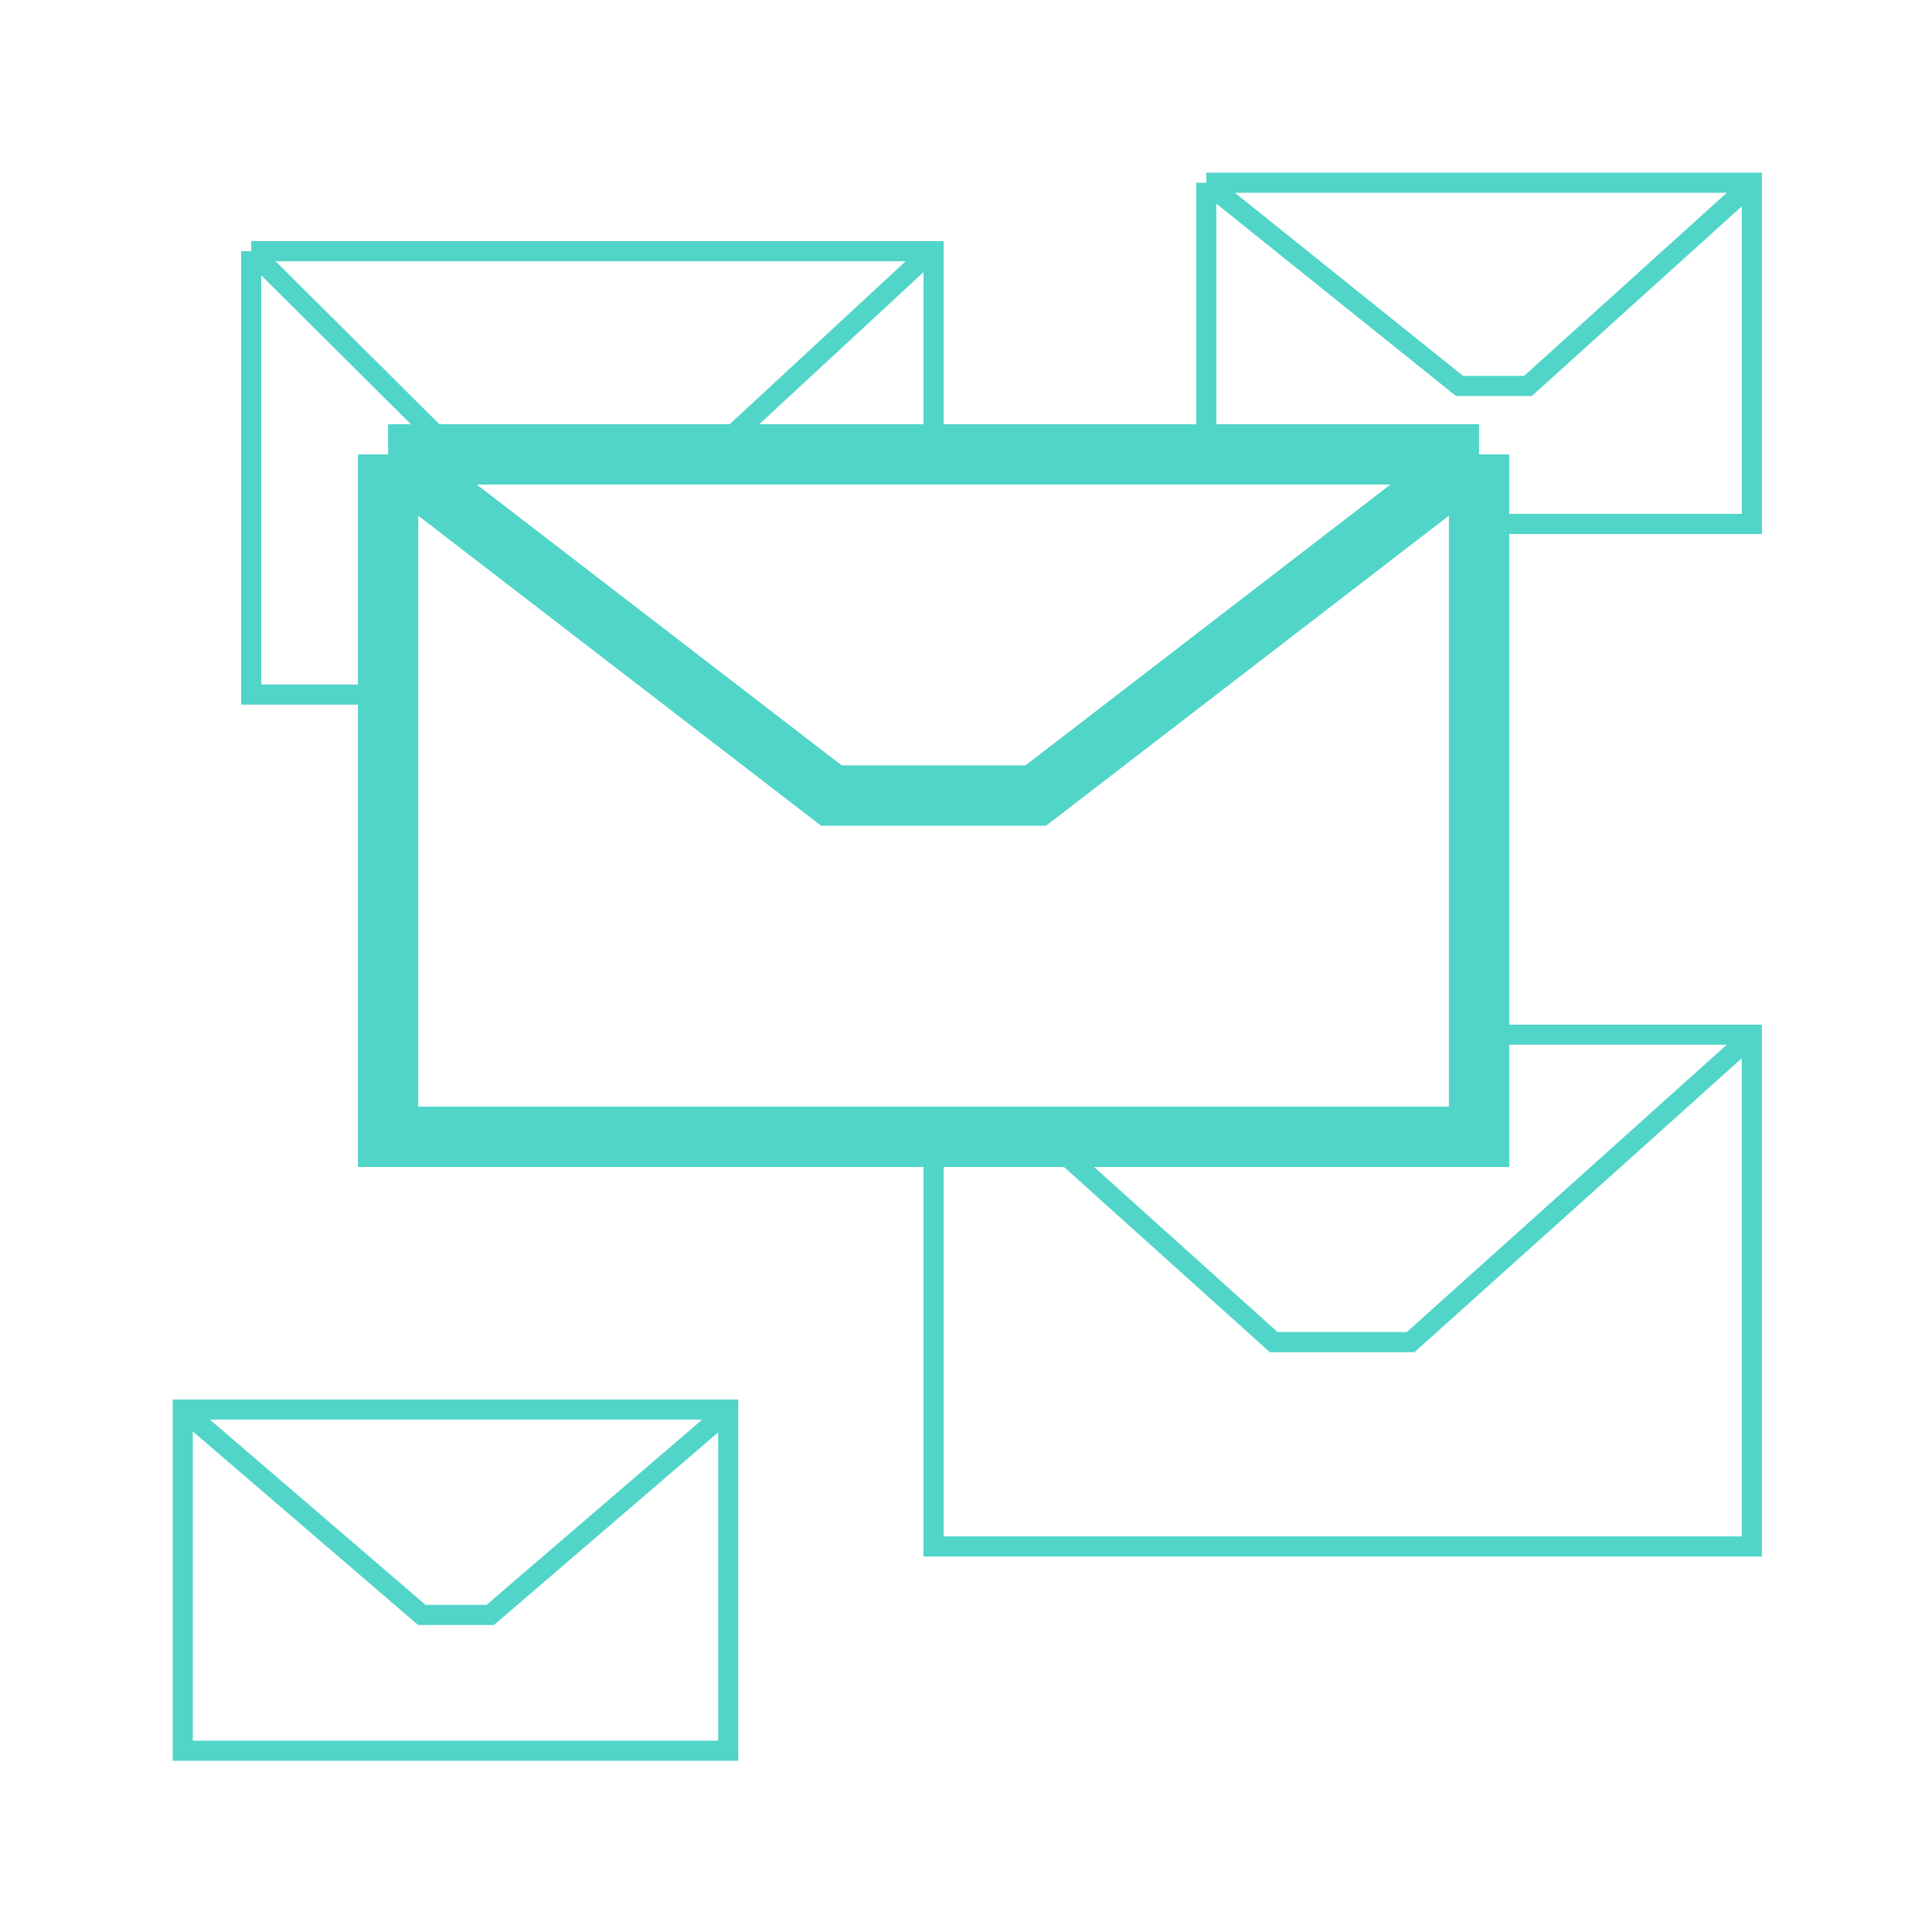
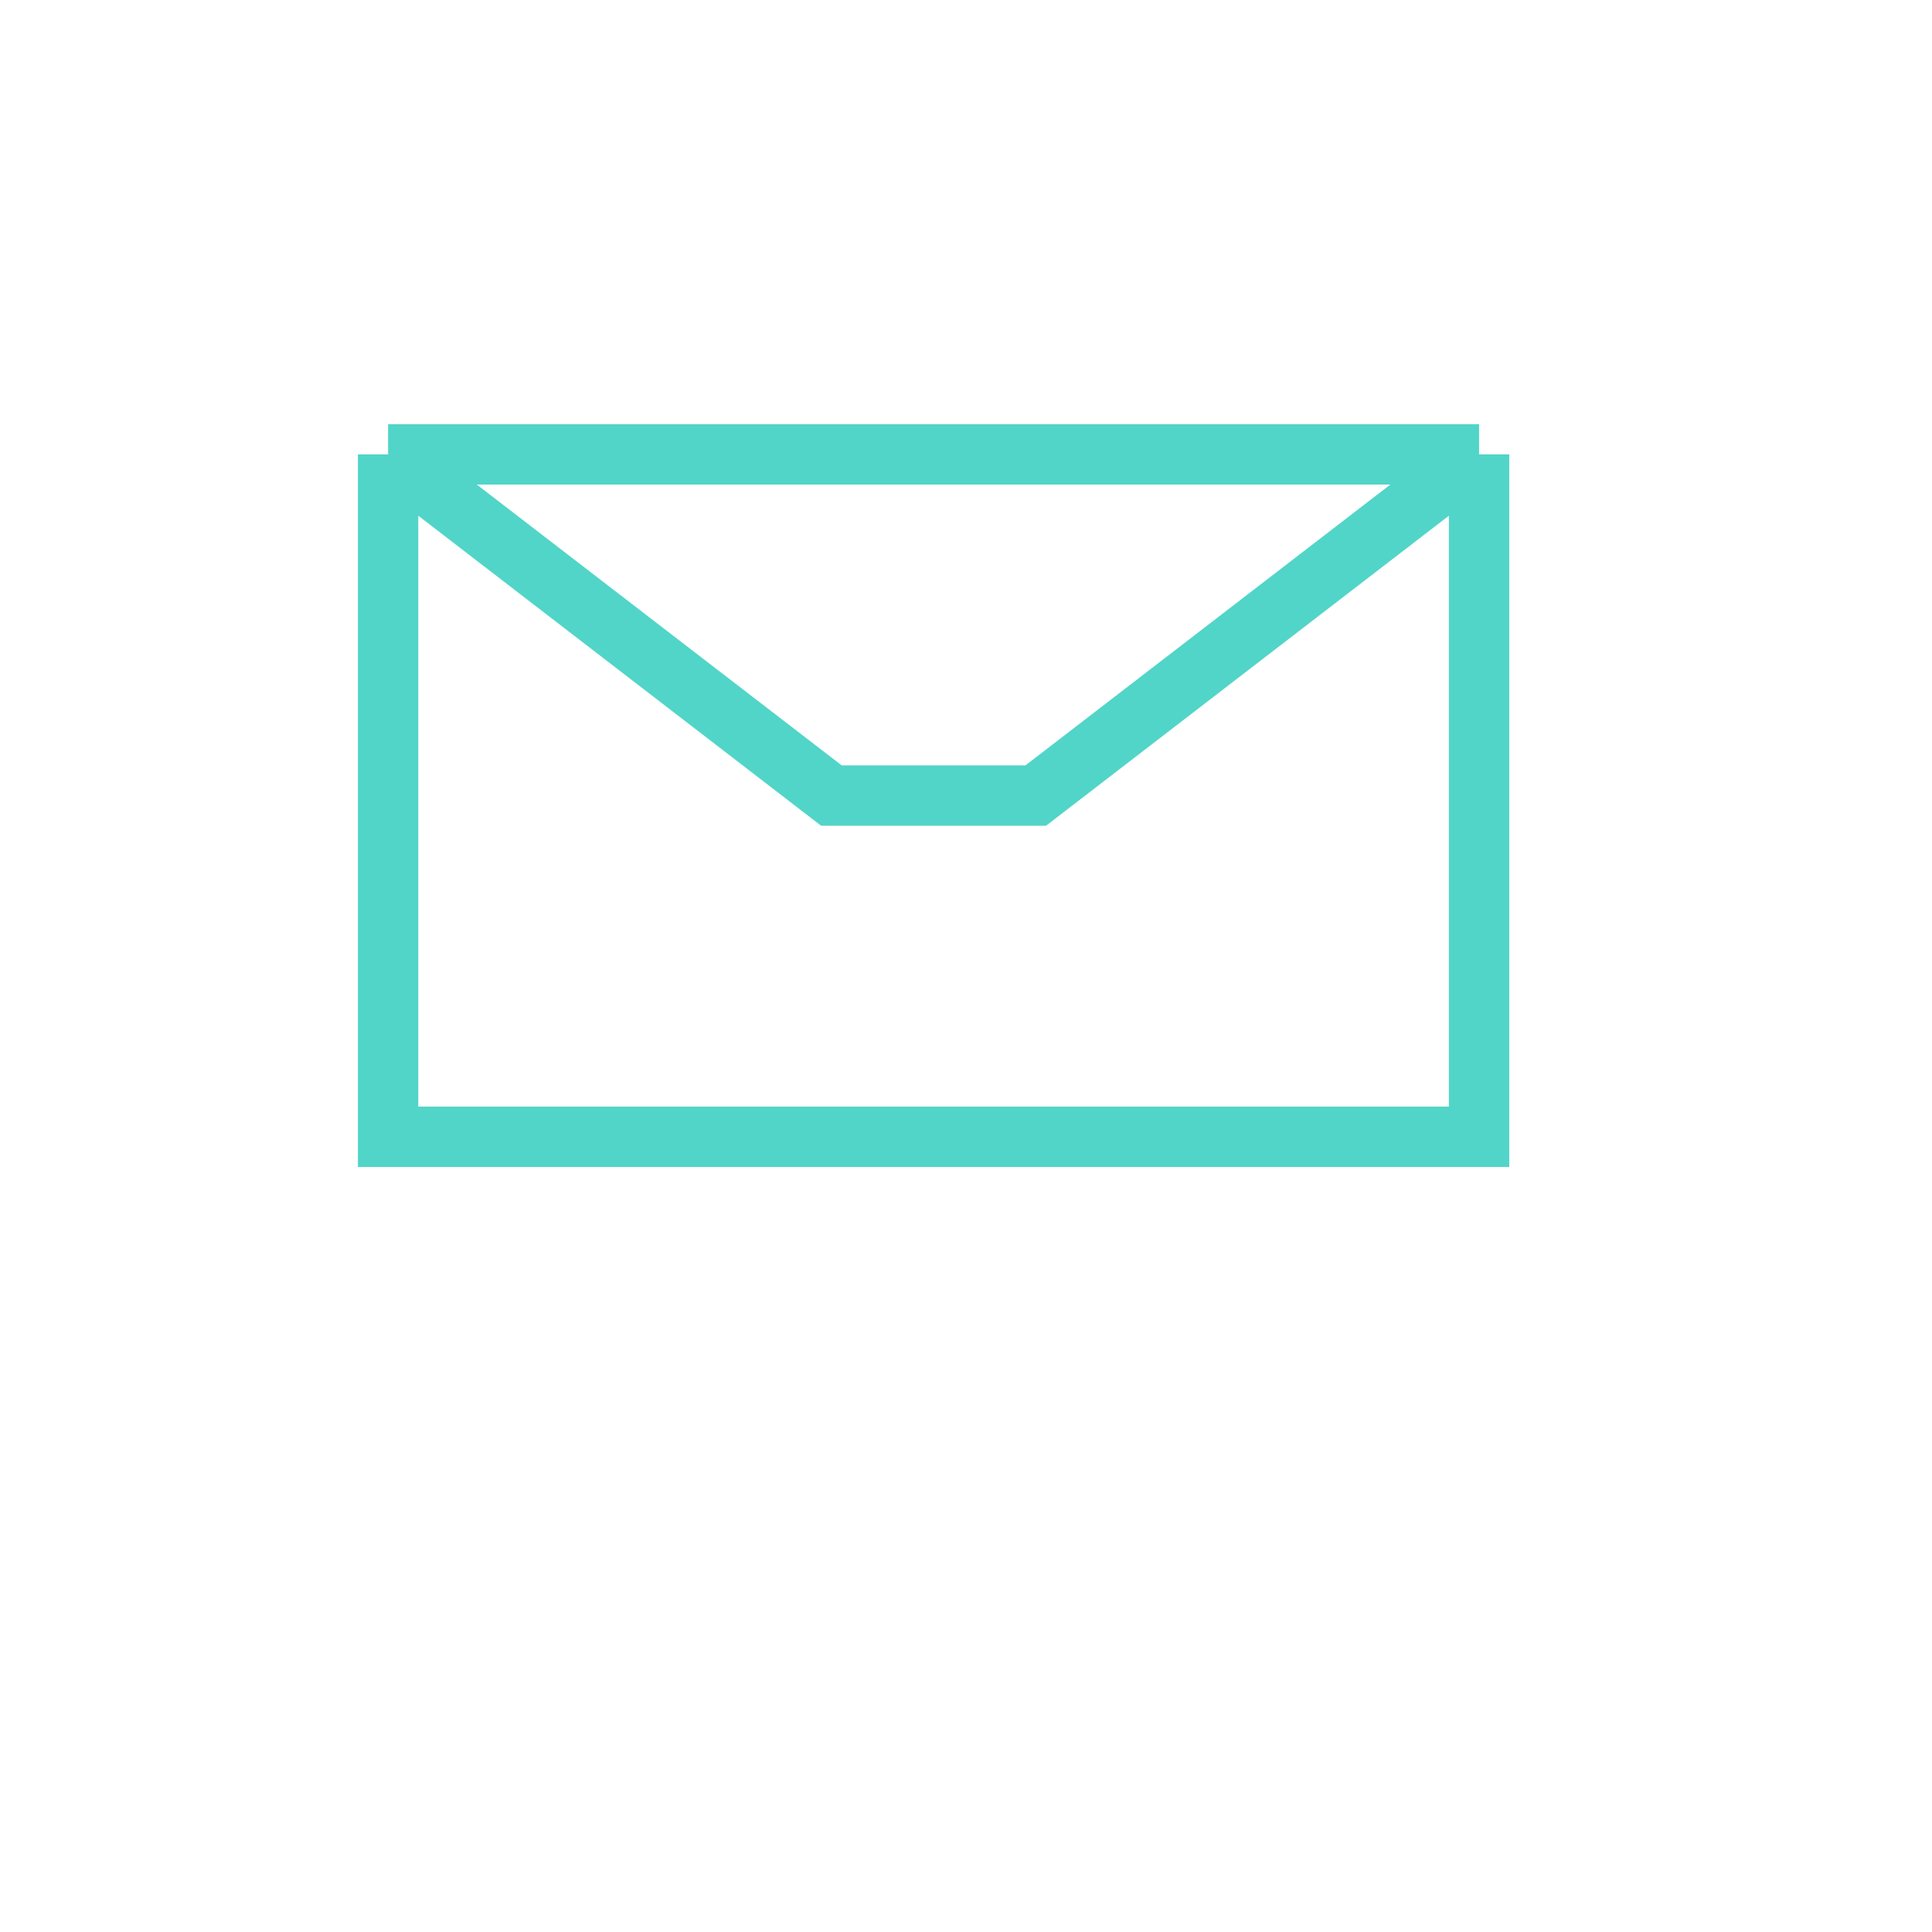
<svg xmlns="http://www.w3.org/2000/svg" fill="none" viewBox="0 0 96 96">
-   <path stroke="#51D5C8" stroke-miterlimit="10" d="M9.08 70.039h27.105v16.954H9.08zm0 0 11.88 10.205h3.401L36.24 70.039m37.31-44.005h13.498V9.08H59.942m0 0v13.498m0-13.498 12.58 10.097h3.402L87.101 9.08M46.39 56.487v20.355h40.657v-25.43H73.495M51.95 56.486 63.29 66.69h6.803l16.954-15.226M46.39 22.578V12.482H12.482m0 0v22.03h6.857m-6.857-22.03 10.15 10.096m12.743 0 10.96-10.15" />
  <path stroke="#51D5C8" stroke-miterlimit="10" stroke-width="3" d="M19.284 22.578h54.21m-54.21 0v33.908h54.21V22.578m-54.21 0 22.03 16.954h10.15l22.03-16.954" />
</svg>